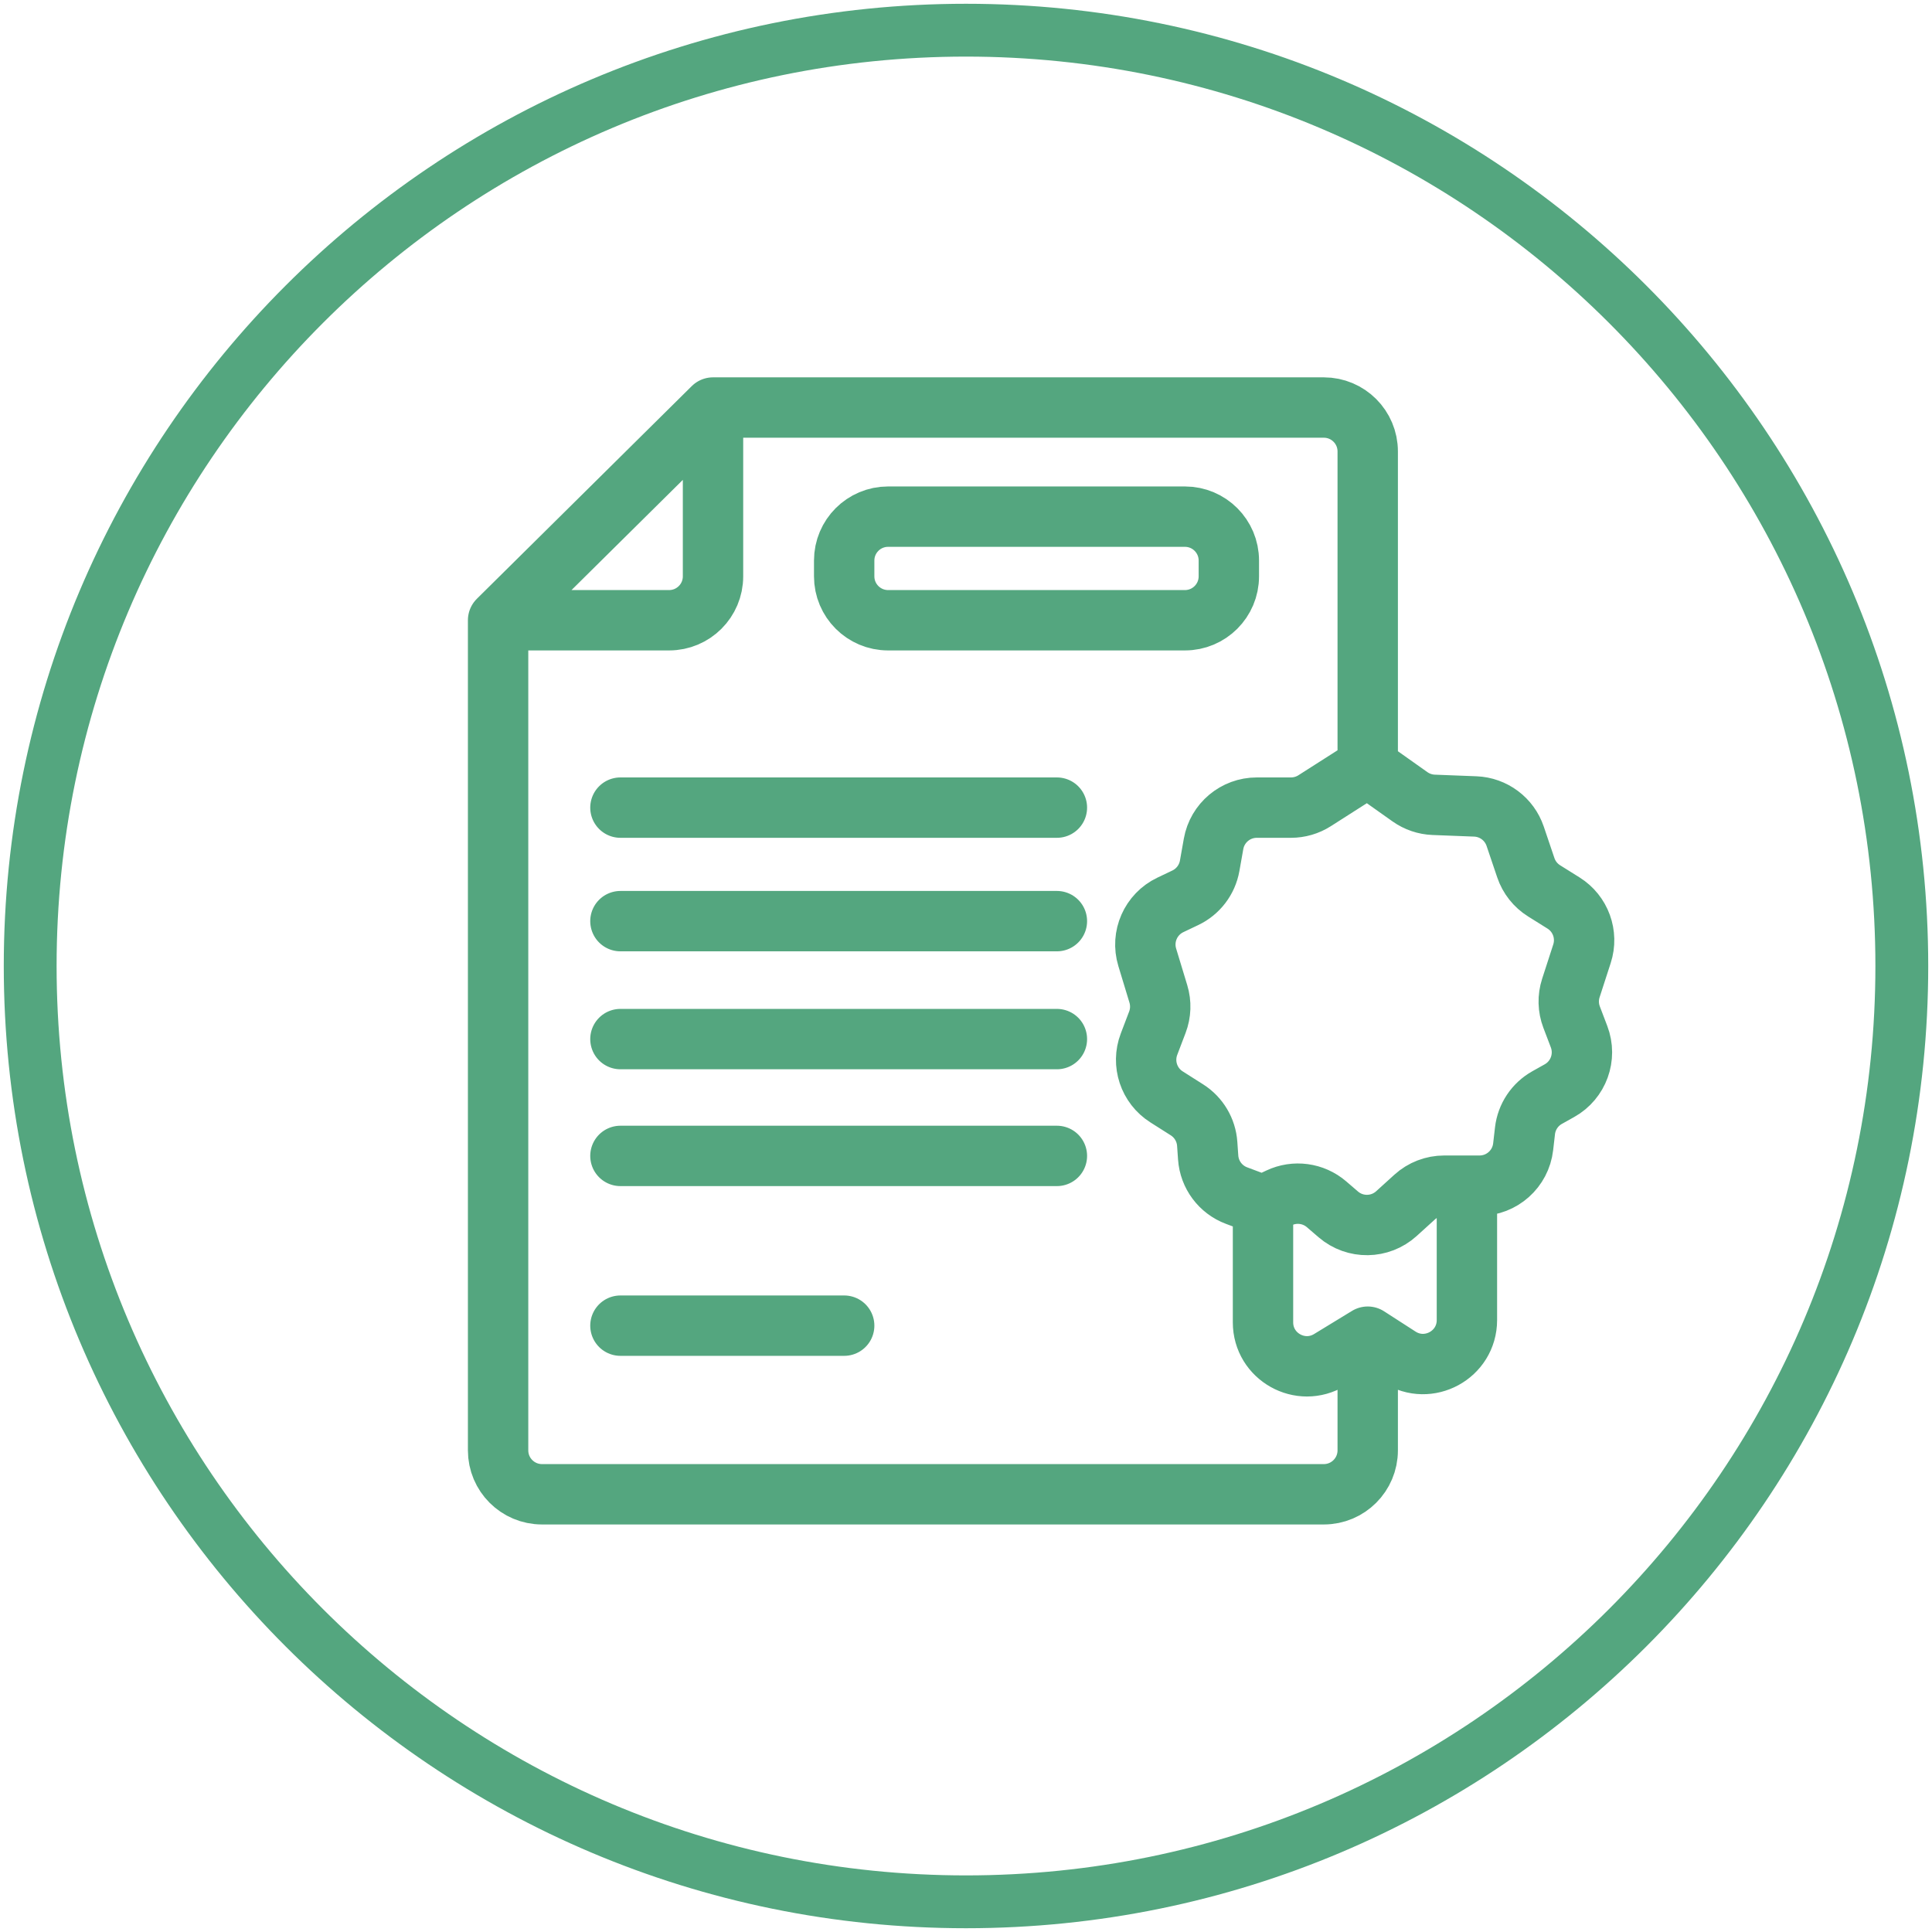
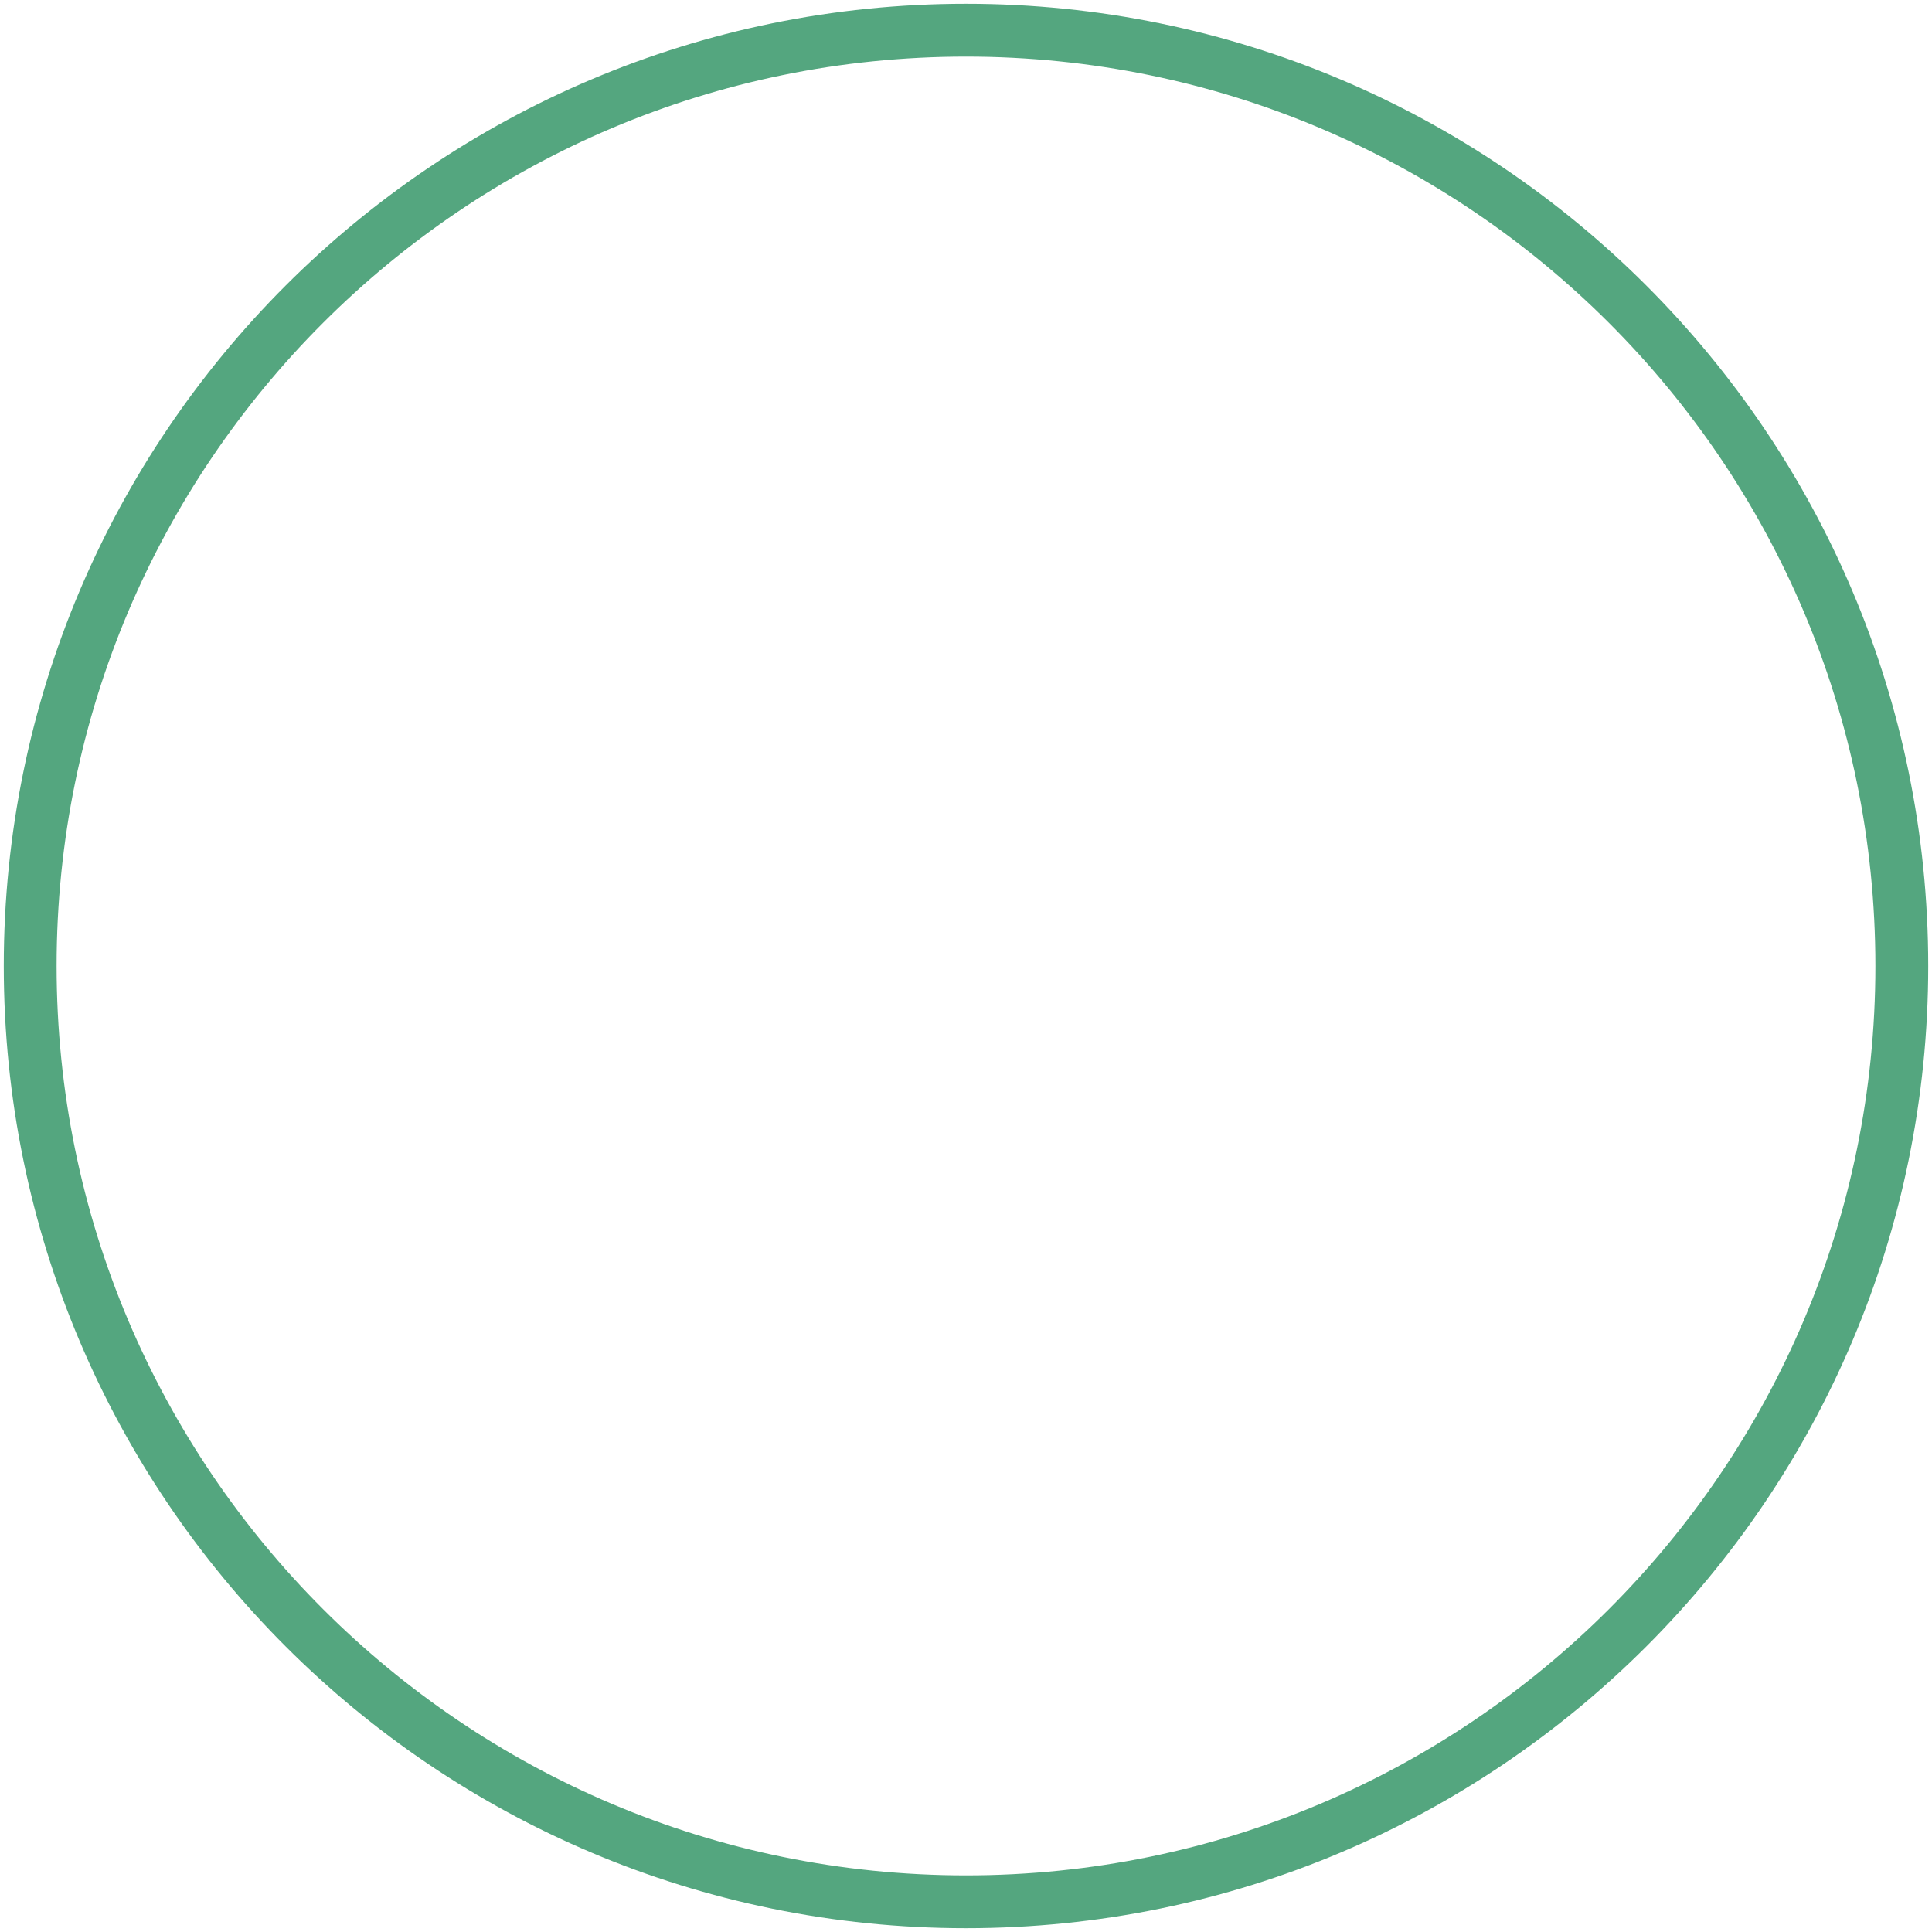
<svg xmlns="http://www.w3.org/2000/svg" width="128" height="128" viewBox="0 0 128 128" fill="none">
  <path d="M64 126C98.242 126 126 98.242 126 64C126 29.758 98.242 2 64 2C29.758 2 2 29.758 2 64C2 98.242 29.758 126 64 126Z" stroke="#54A67F" stroke-width="3.5" stroke-miterlimit="10" stroke-linecap="round" />
-   <path d="M90.615 50.805V29.909C90.615 28.302 89.312 27 87.706 27H47.239M90.615 50.805L87.095 53.051C86.628 53.349 86.085 53.507 85.53 53.507H83.266C81.856 53.507 80.65 54.518 80.402 55.906L80.143 57.365C79.978 58.289 79.377 59.077 78.529 59.481L77.54 59.952C76.241 60.571 75.589 62.047 76.008 63.424L76.743 65.845C76.931 66.462 76.908 67.124 76.678 67.727L76.125 69.179C75.633 70.47 76.118 71.93 77.284 72.67L78.639 73.53C79.419 74.026 79.918 74.863 79.981 75.786L80.044 76.687C80.122 77.824 80.857 78.811 81.924 79.211L83.677 79.868M90.615 50.805L93.415 52.789C93.875 53.114 94.42 53.3 94.983 53.322L97.742 53.429C98.947 53.476 99.998 54.262 100.384 55.404L101.089 57.488C101.304 58.125 101.733 58.667 102.303 59.023L103.585 59.825C104.717 60.532 105.222 61.919 104.81 63.189L104.075 65.457C103.87 66.088 103.887 66.77 104.124 67.39L104.617 68.684C105.13 70.033 104.578 71.555 103.318 72.259L102.504 72.715C101.687 73.171 101.14 73.993 101.034 74.923L100.913 75.975C100.745 77.444 99.502 78.554 98.023 78.554H97.187M47.239 27L33 41.093M47.239 27V38.184C47.239 39.791 45.937 41.093 44.33 41.093H33M33 41.093V96.091C33 97.698 34.302 99 35.909 99H87.706C89.312 99 90.615 97.698 90.615 96.091V88.558M90.615 88.558L88.103 90.091C86.164 91.275 83.677 89.88 83.677 87.609V79.868M90.615 88.558L92.702 89.903C94.638 91.15 97.187 89.761 97.187 87.457V78.554M83.677 79.868L84.744 79.363C85.783 78.871 87.014 79.037 87.886 79.786L88.666 80.457C89.779 81.414 91.43 81.391 92.517 80.405L93.726 79.308C94.261 78.823 94.958 78.554 95.681 78.554H97.187M41.105 53.507H70.022M41.105 61.028H70.022M41.105 68.842H70.022M41.105 76.582H70.022M41.105 87.828H55.929M58.838 34.229H78.505C80.111 34.229 81.414 35.532 81.414 37.138V38.184C81.414 39.791 80.111 41.093 78.505 41.093H58.838C57.231 41.093 55.929 39.791 55.929 38.184V37.138C55.929 35.532 57.231 34.229 58.838 34.229Z" stroke="#54A67F" stroke-width="4" stroke-linecap="round" stroke-linejoin="round" />
</svg>